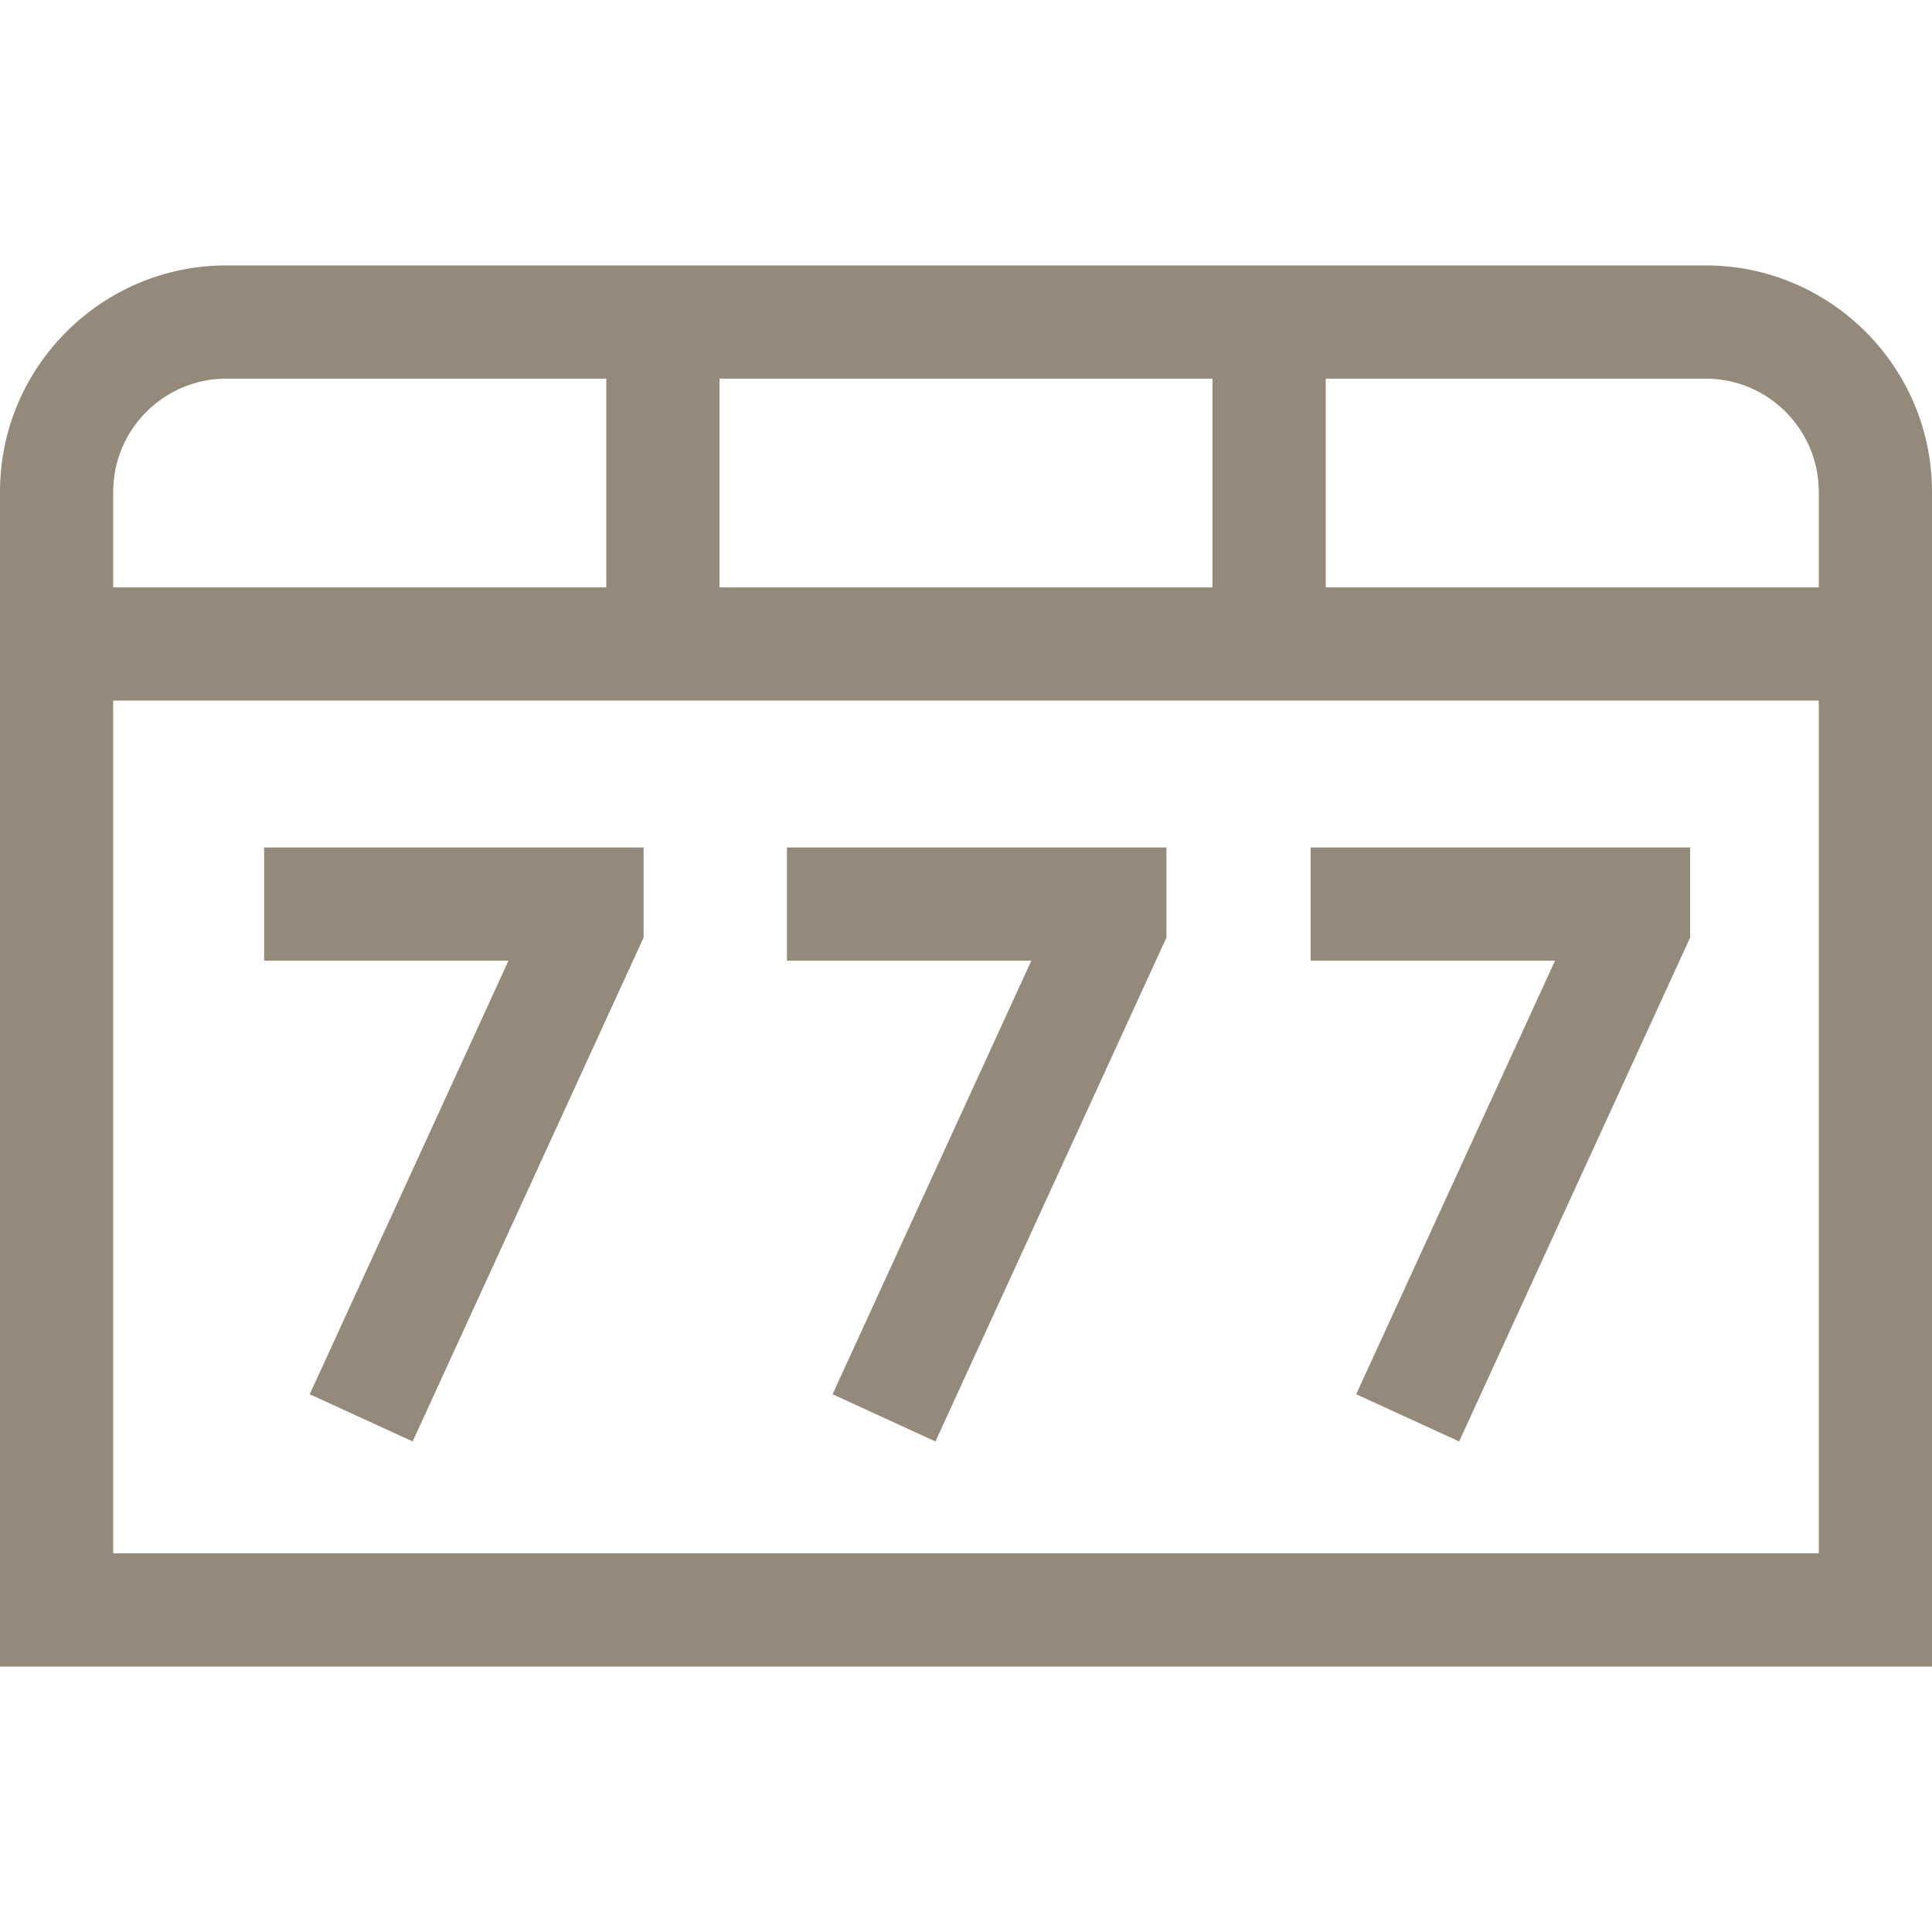
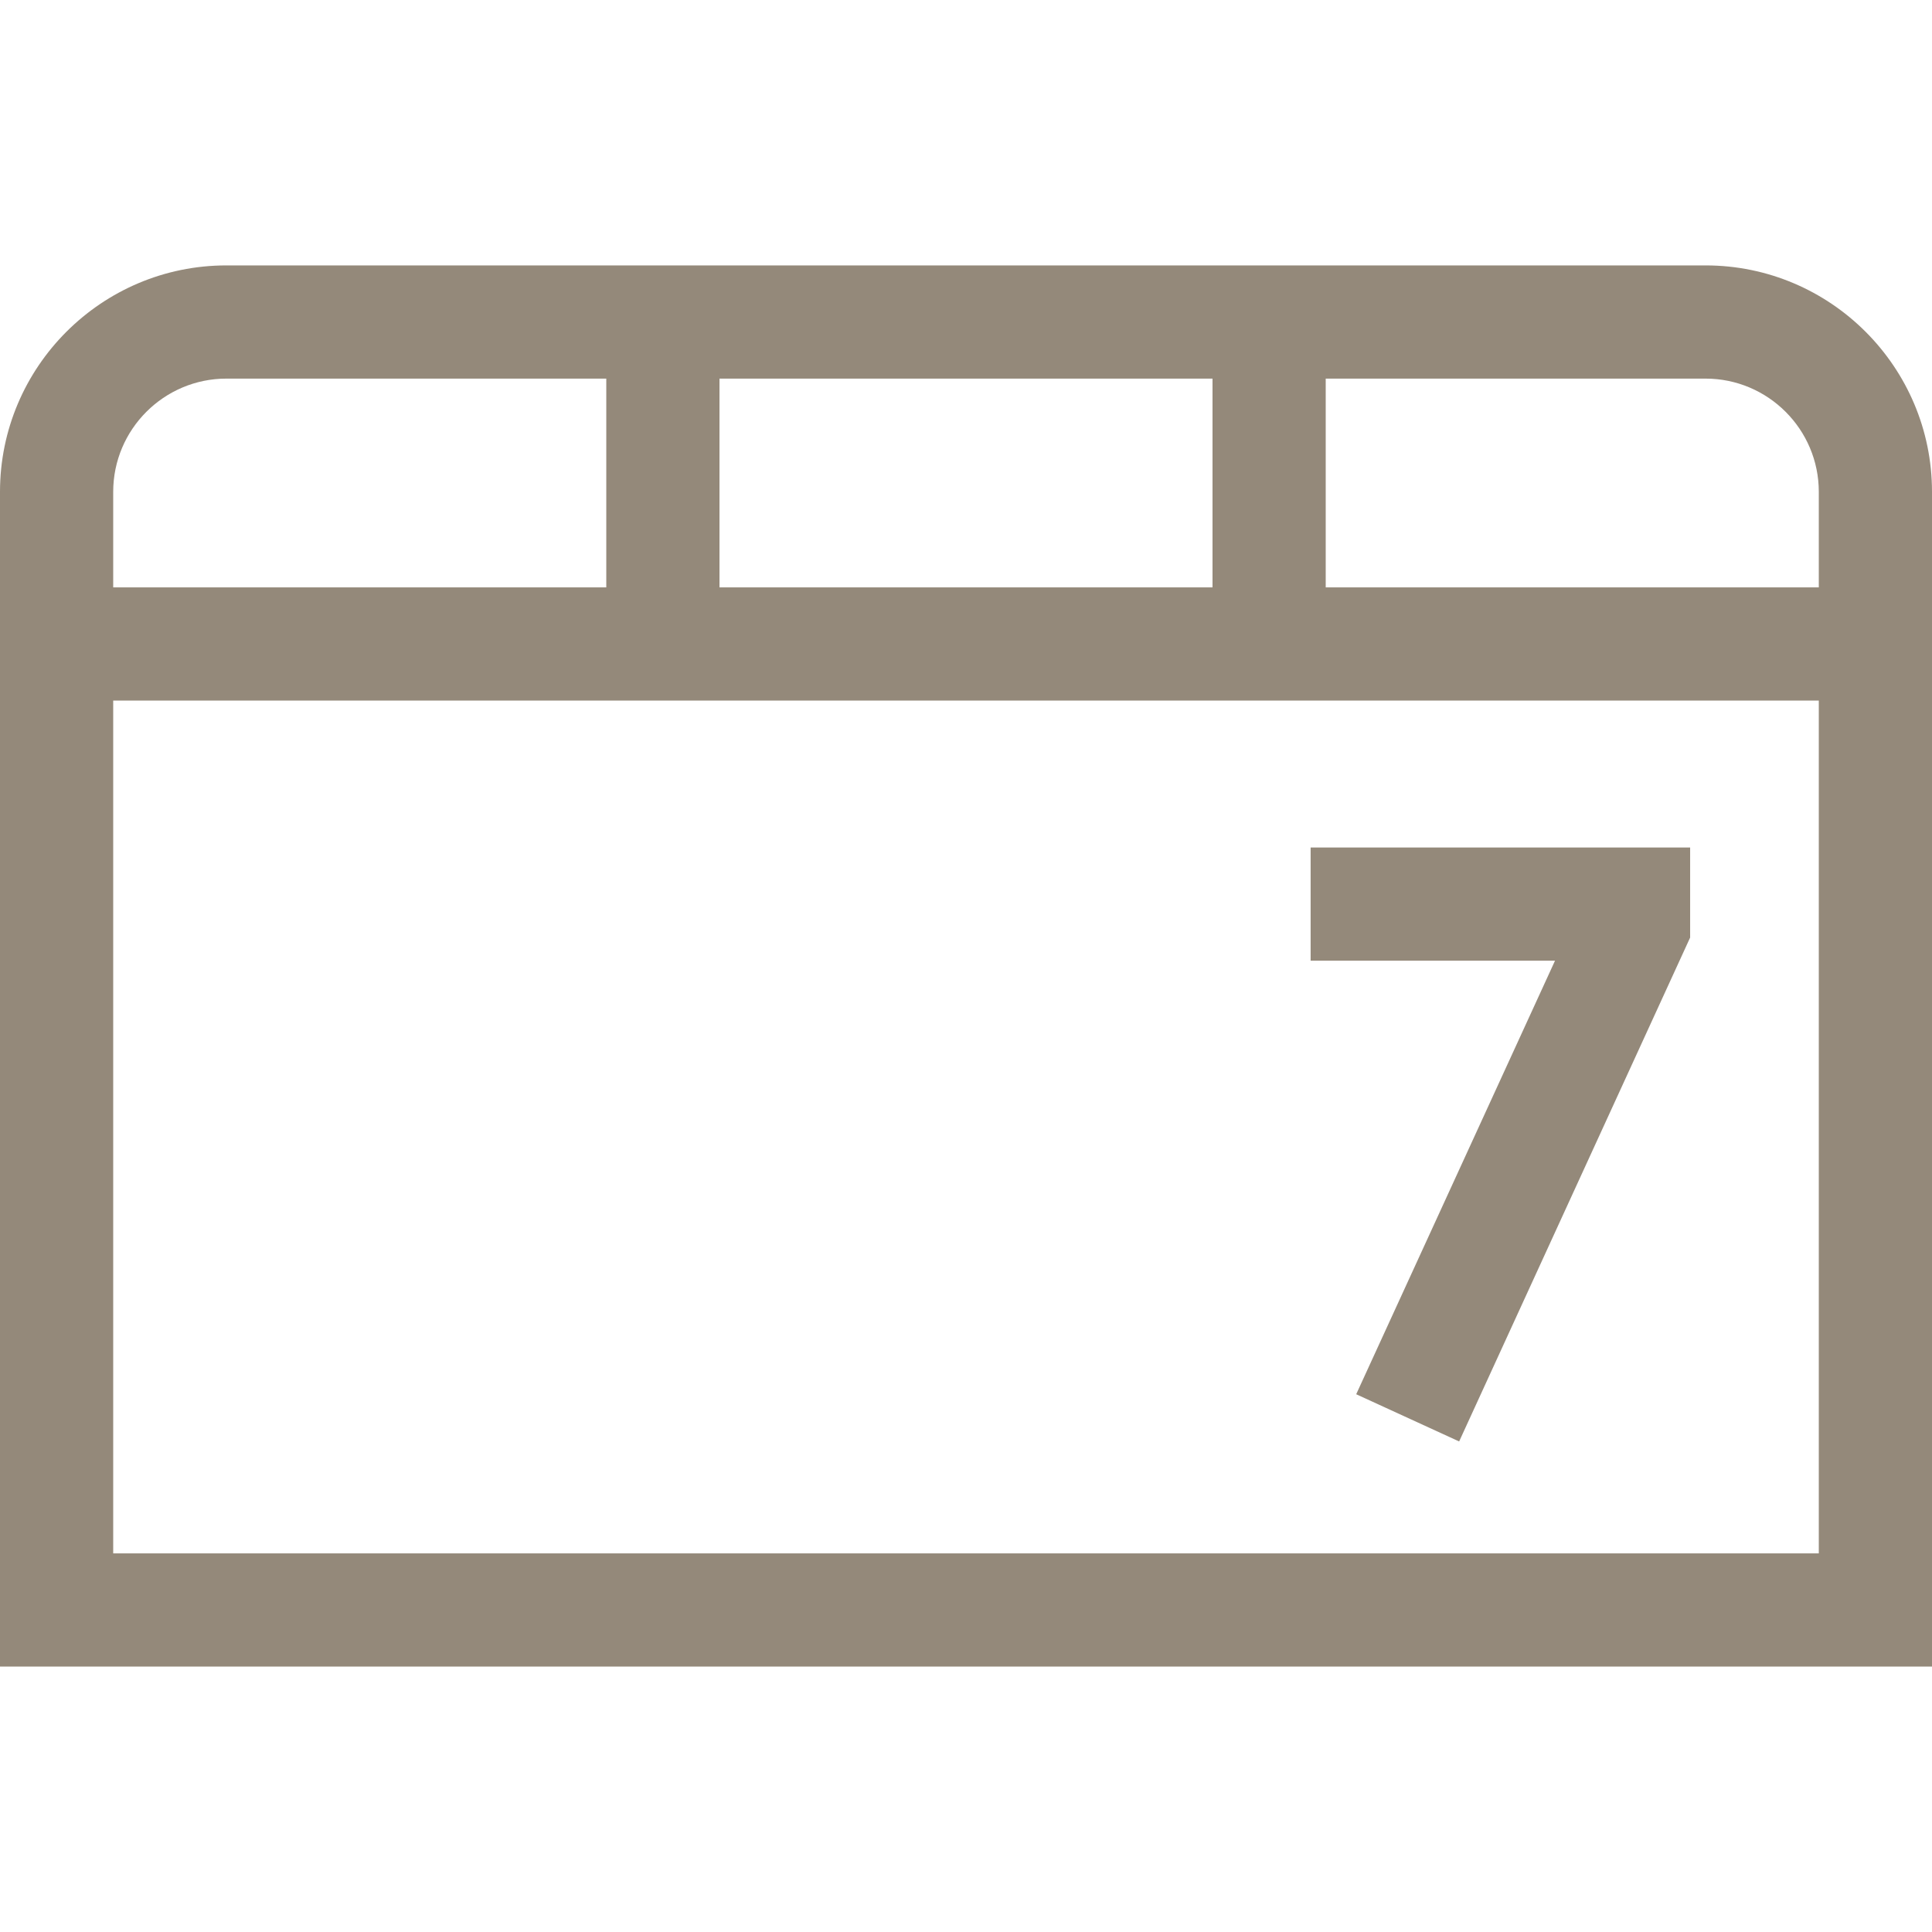
<svg xmlns="http://www.w3.org/2000/svg" width="32" height="32" viewBox="0 0 32 32" fill="none">
  <g clip-path="url(#clip0_40_2802)">
    <path d="M32 9.729V8.146C32 6.078 30.318 4.396 28.25 4.396H3.75C1.682 4.396 0 6.078 0 8.146L6.25e-05 27.604H32L32 9.729ZM1.875 25.729V11.604H30.125V25.729H1.875ZM3.75 6.271H10.042V9.729H1.875V8.146C1.875 7.112 2.716 6.271 3.75 6.271ZM28.25 6.271C29.284 6.271 30.125 7.112 30.125 8.146V9.729H21.958V6.271H28.25ZM20.083 6.271V9.729H11.917V6.271H20.083Z" fill="#94897A" />
-     <path d="M19.32 15.529V14.037H13.034V15.912H17.082L13.79 23.093L15.494 23.875L19.32 15.529Z" fill="#94897A" />
-     <path d="M10.66 15.529V14.037H4.375V15.912H8.422L5.13 23.093L6.835 23.875L10.66 15.529Z" fill="#94897A" />
    <path d="M27.994 15.529V14.037H21.708V15.912H25.756L22.463 23.093L24.168 23.875L27.994 15.529Z" fill="#94897A" />
  </g>
  <defs>
    <clipPath id="clip0_40_2802">
      <rect width="32" height="32" fill="white" />
    </clipPath>
  </defs>
</svg>